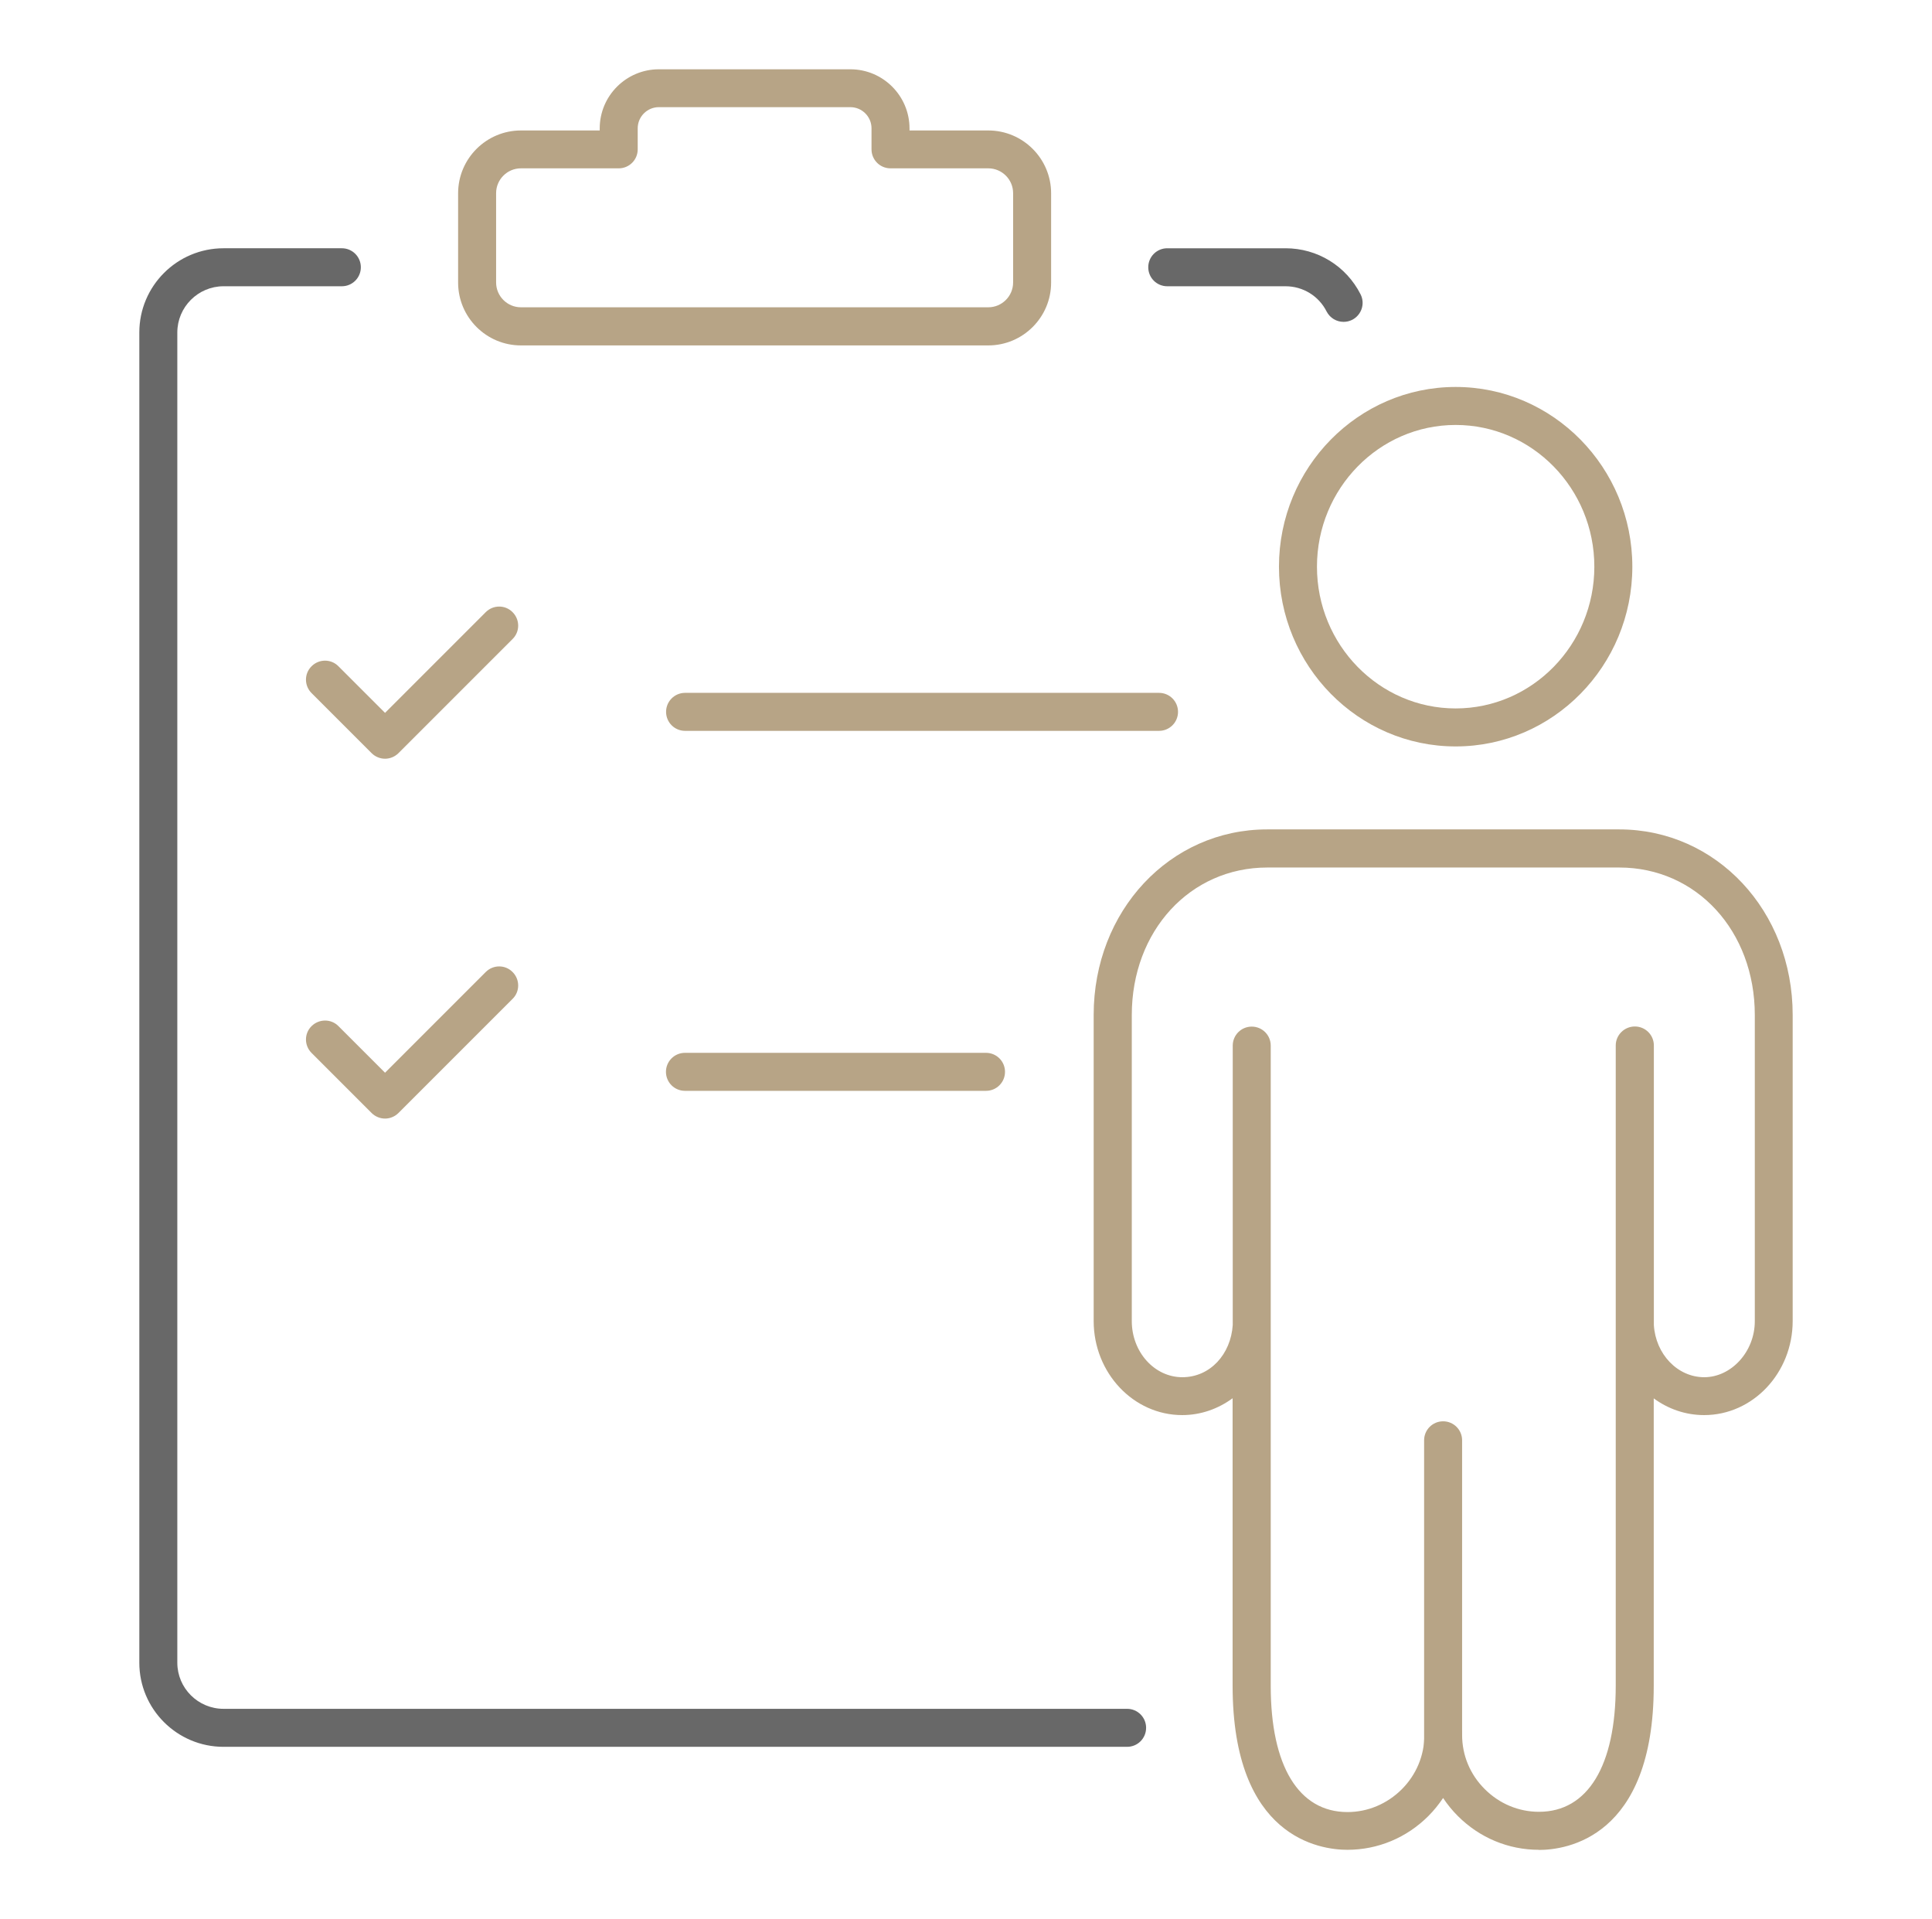
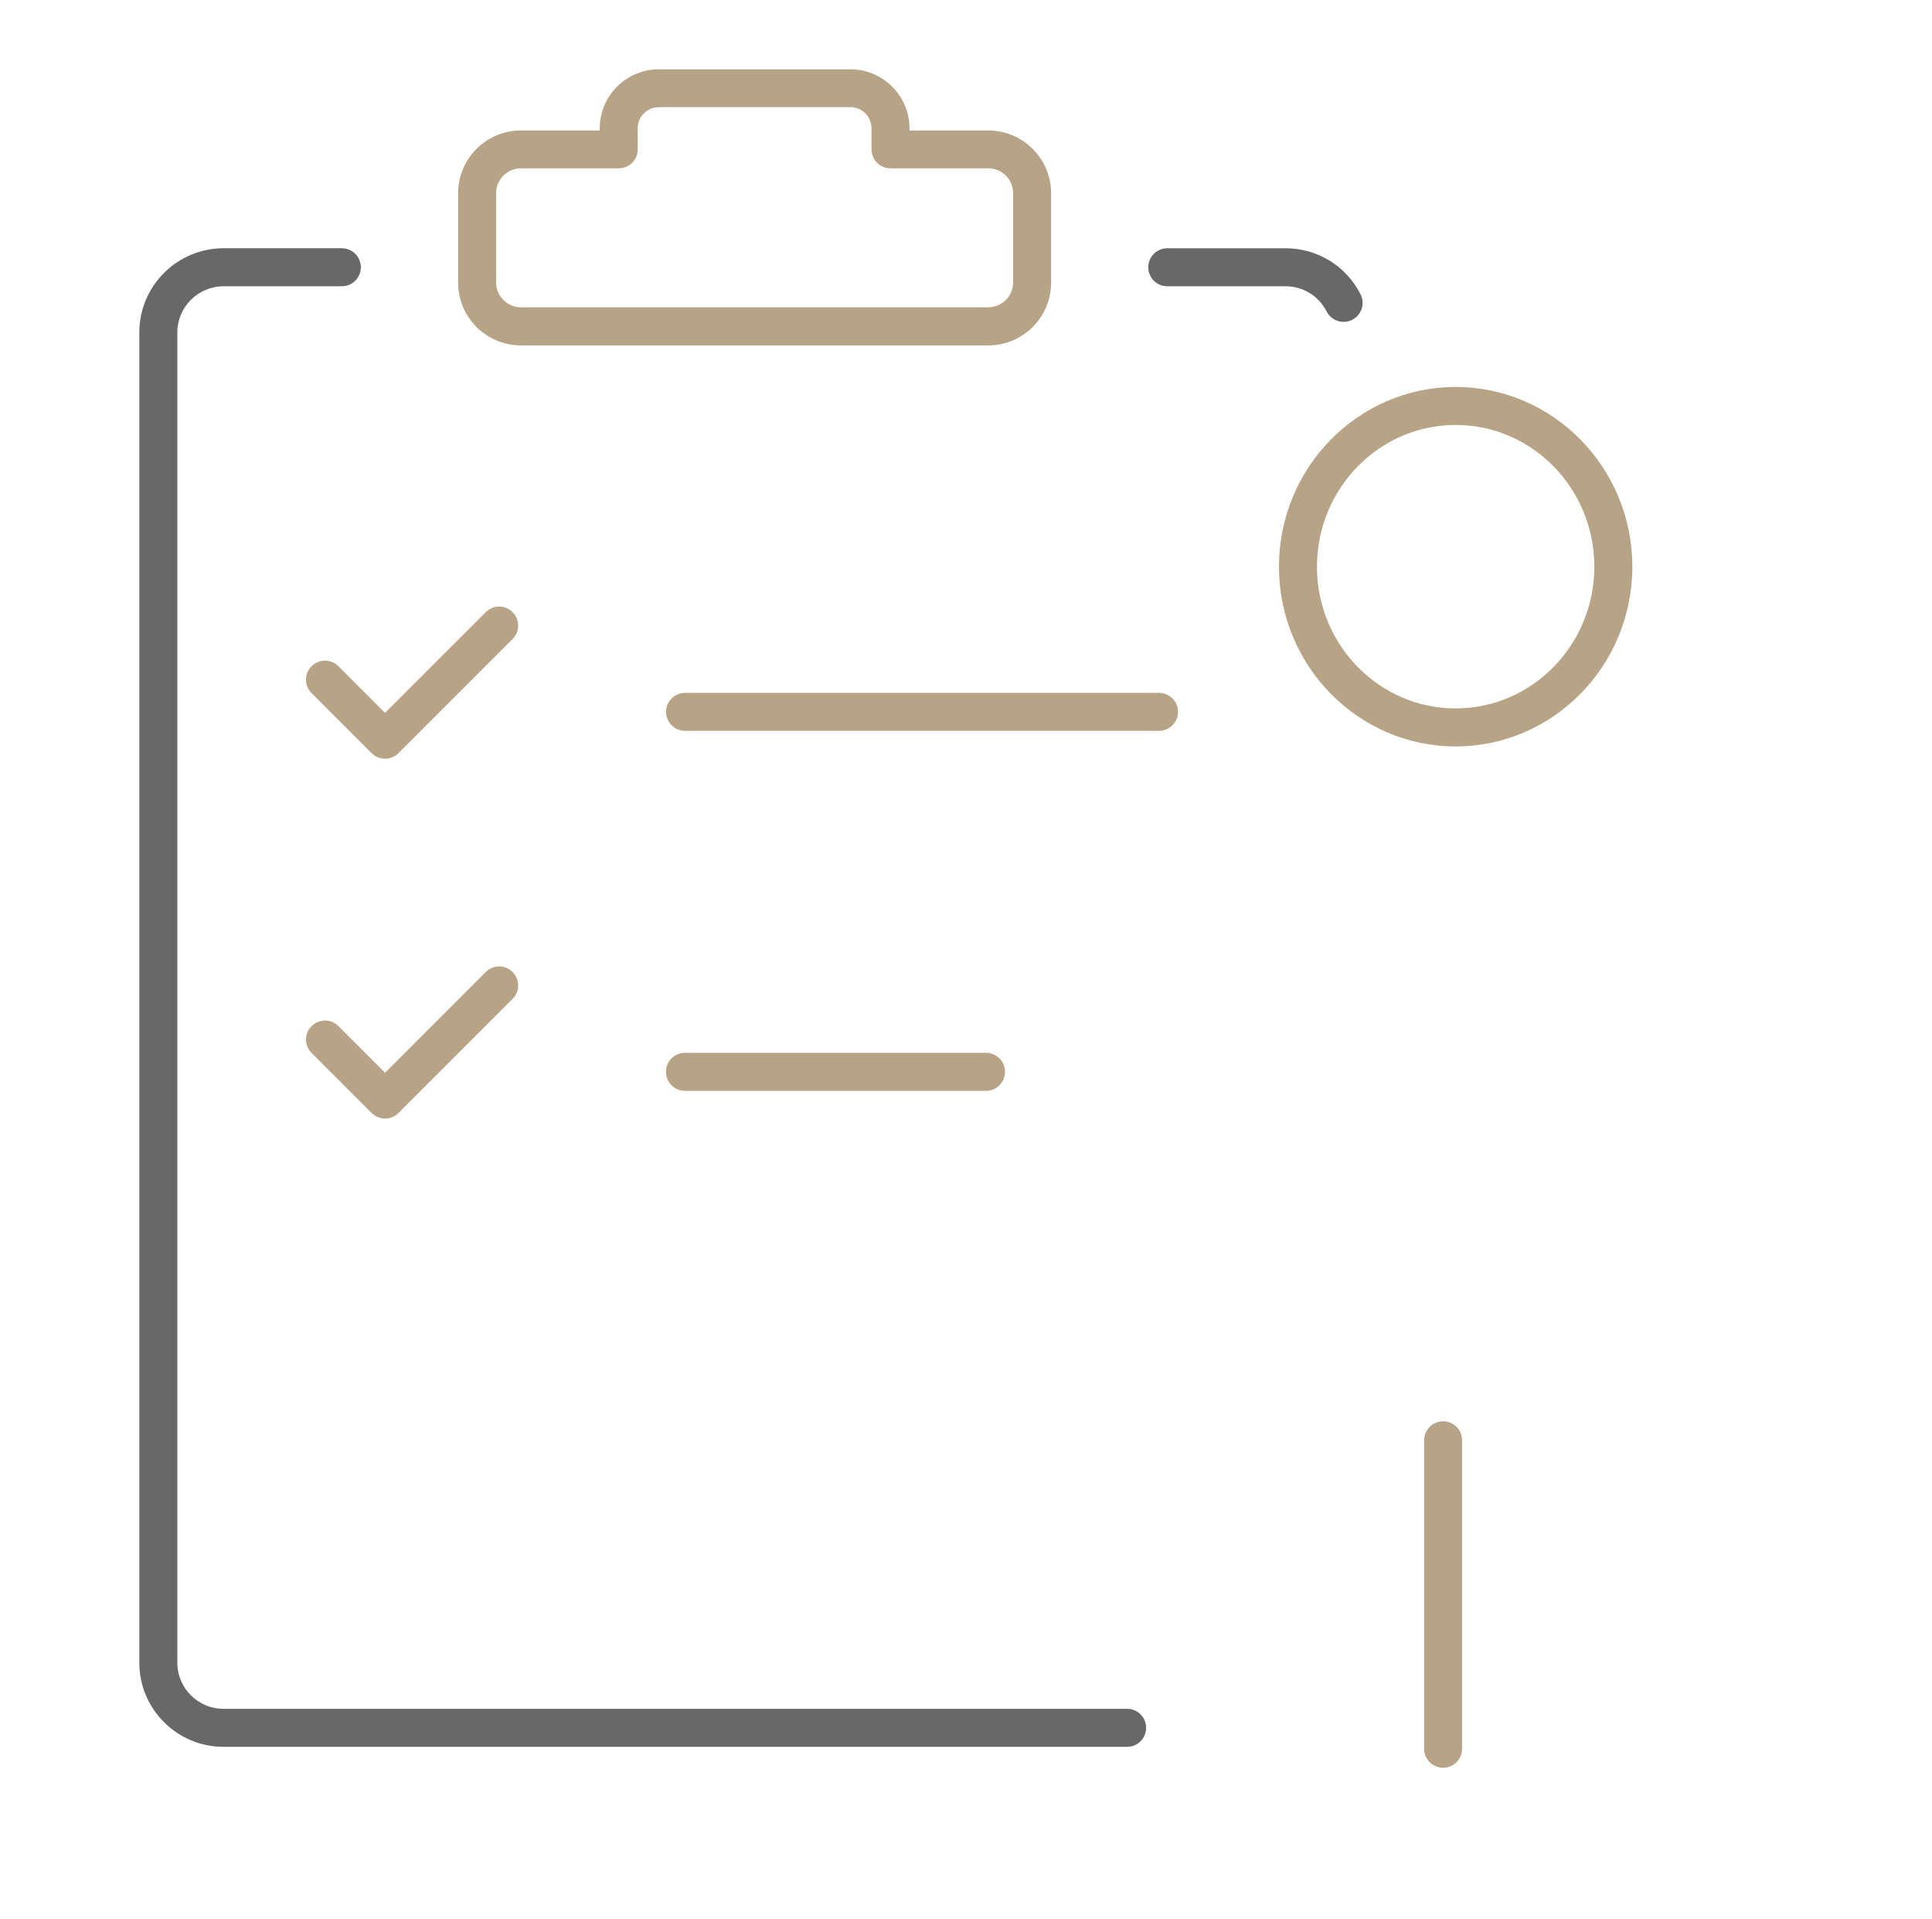
<svg xmlns="http://www.w3.org/2000/svg" id="Capa_13" data-name="Capa 13" viewBox="0 0 152.54 151.5">
  <defs>
    <style>
      .cls-1 {
        fill: #b7a486;
      }

      .cls-2 {
        fill: #686868;
      }
    </style>
  </defs>
  <g>
    <g>
      <path class="cls-2" d="m88.99,137.91H17.65c-3.67,0-6.65-2.98-6.65-6.64V26.25c0-3.67,2.98-6.65,6.65-6.65h9.34c.83,0,1.5.67,1.5,1.5s-.67,1.5-1.5,1.5h-9.34c-2.01,0-3.65,1.64-3.65,3.65v105.02c0,2.01,1.64,3.64,3.65,3.64h71.34c.83,0,1.5.67,1.5,1.5s-.67,1.5-1.5,1.5Z" />
      <path class="cls-2" d="m106.08,25.41c-.55,0-1.07-.3-1.34-.82-.62-1.23-1.87-1.99-3.24-1.99h-9.34c-.83,0-1.5-.67-1.5-1.5s.67-1.5,1.5-1.5h9.34c2.51,0,4.78,1.39,5.92,3.63.38.74.08,1.64-.66,2.02-.22.11-.45.16-.68.16Z" />
      <path class="cls-1" d="m78.03,27.27h-36.9c-2.74,0-4.96-2.23-4.96-4.96v-7.05c0-2.74,2.23-4.96,4.96-4.96h6.22v-.16c0-2.58,2.1-4.67,4.67-4.67h15.12c2.58,0,4.67,2.1,4.67,4.67v.16h6.22c2.74,0,4.96,2.23,4.96,4.96v7.05c0,2.74-2.23,4.96-4.96,4.96Zm-36.9-13.98c-1.08,0-1.96.88-1.96,1.96v7.05c0,1.08.88,1.96,1.96,1.96h36.9c1.08,0,1.96-.88,1.96-1.96v-7.05c0-1.08-.88-1.96-1.96-1.96h-7.72c-.83,0-1.5-.67-1.5-1.5v-1.66c0-.92-.75-1.67-1.67-1.67h-15.12c-.92,0-1.67.75-1.67,1.67v1.66c0,.83-.67,1.5-1.5,1.5h-7.72Z" />
    </g>
    <g>
      <path class="cls-1" d="m30.4,59.9c-.38,0-.77-.15-1.06-.44l-4.74-4.74c-.59-.59-.59-1.54,0-2.12.59-.59,1.54-.59,2.12,0l3.68,3.68,7.95-7.95c.59-.59,1.54-.59,2.12,0,.59.59.59,1.54,0,2.12l-9.01,9.01c-.29.29-.68.44-1.06.44Z" />
      <path class="cls-1" d="m91.51,57.7h-37.42c-.83,0-1.5-.67-1.5-1.5s.67-1.5,1.5-1.5h37.42c.83,0,1.5.67,1.5,1.5s-.67,1.5-1.5,1.5Z" />
    </g>
    <g>
      <path class="cls-1" d="m30.4,88.31c-.38,0-.77-.15-1.06-.44l-4.74-4.74c-.59-.59-.59-1.54,0-2.12s1.54-.59,2.12,0l3.68,3.68,7.95-7.95c.59-.59,1.54-.59,2.12,0,.59.59.59,1.54,0,2.12l-9.01,9.01c-.29.29-.68.44-1.06.44Z" />
      <path class="cls-1" d="m77.85,86.12h-23.77c-.83,0-1.5-.67-1.5-1.5s.67-1.5,1.5-1.5h23.77c.83,0,1.5.67,1.5,1.5s-.67,1.5-1.5,1.5Z" />
    </g>
  </g>
  <g>
    <path class="cls-1" d="m114.93,58.93c-7.69,0-13.95-6.36-13.95-14.19s6.26-14.19,13.95-14.19,13.95,6.36,13.95,14.19-6.26,14.19-13.95,14.19Zm0-25.38c-6.04,0-10.95,5.02-10.95,11.19s4.91,11.19,10.95,11.19,10.95-5.02,10.95-11.19-4.91-11.19-10.95-11.19Z" />
    <g>
-       <path class="cls-1" d="m121.5,146.04c-2.41,0-4.68-.95-6.4-2.67-.44-.44-.83-.92-1.16-1.42-.34.5-.72.98-1.16,1.42-1.72,1.72-3.99,2.67-6.4,2.67-2.13,0-9.06-.93-9.06-12.96v-22.69c-1.13.83-2.5,1.33-3.98,1.33-3.85,0-6.99-3.33-6.99-7.43v-24.16c0-8.22,6.02-14.65,13.7-14.65h27.79c7.68,0,13.7,6.44,13.7,14.65v24.16c0,4.1-3.14,7.43-6.99,7.43-1.48,0-2.85-.49-3.98-1.32v22.69c0,12.03-6.94,12.96-9.06,12.96Zm-7.56-10.57c.83,0,1.5.67,1.5,1.5,0,1.61.63,3.13,1.79,4.28,1.15,1.15,2.67,1.79,4.28,1.79,3.85,0,6.06-3.63,6.06-9.96v-28.4c0-.13,0-.26,0-.39v-21.75c0-.83.68-1.5,1.51-1.5h0c.83,0,1.5.67,1.5,1.5v22.07c.14,2.3,1.87,4.12,3.98,4.12s3.99-1.99,3.99-4.43v-24.16c0-6.64-4.6-11.65-10.7-11.65h-27.79c-6.1,0-10.7,5.01-10.7,11.65v24.16c0,2.44,1.79,4.43,3.99,4.43s3.83-1.82,3.98-4.12v-22.06c0-.83.67-1.5,1.5-1.5s1.5.67,1.5,1.5v21.75c0,.13,0,.26,0,.4v28.4c0,6.33,2.21,9.96,6.06,9.96,1.6,0,3.12-.64,4.28-1.79,1.15-1.15,1.79-2.67,1.79-4.28,0-.83.67-1.5,1.5-1.5Z" />
      <path class="cls-1" d="m113.94,139.56c-.83,0-1.5-.67-1.5-1.5v-24.35c0-.83.67-1.5,1.5-1.5s1.5.67,1.5,1.5v24.35c0,.83-.67,1.5-1.5,1.5Z" />
    </g>
  </g>
</svg>